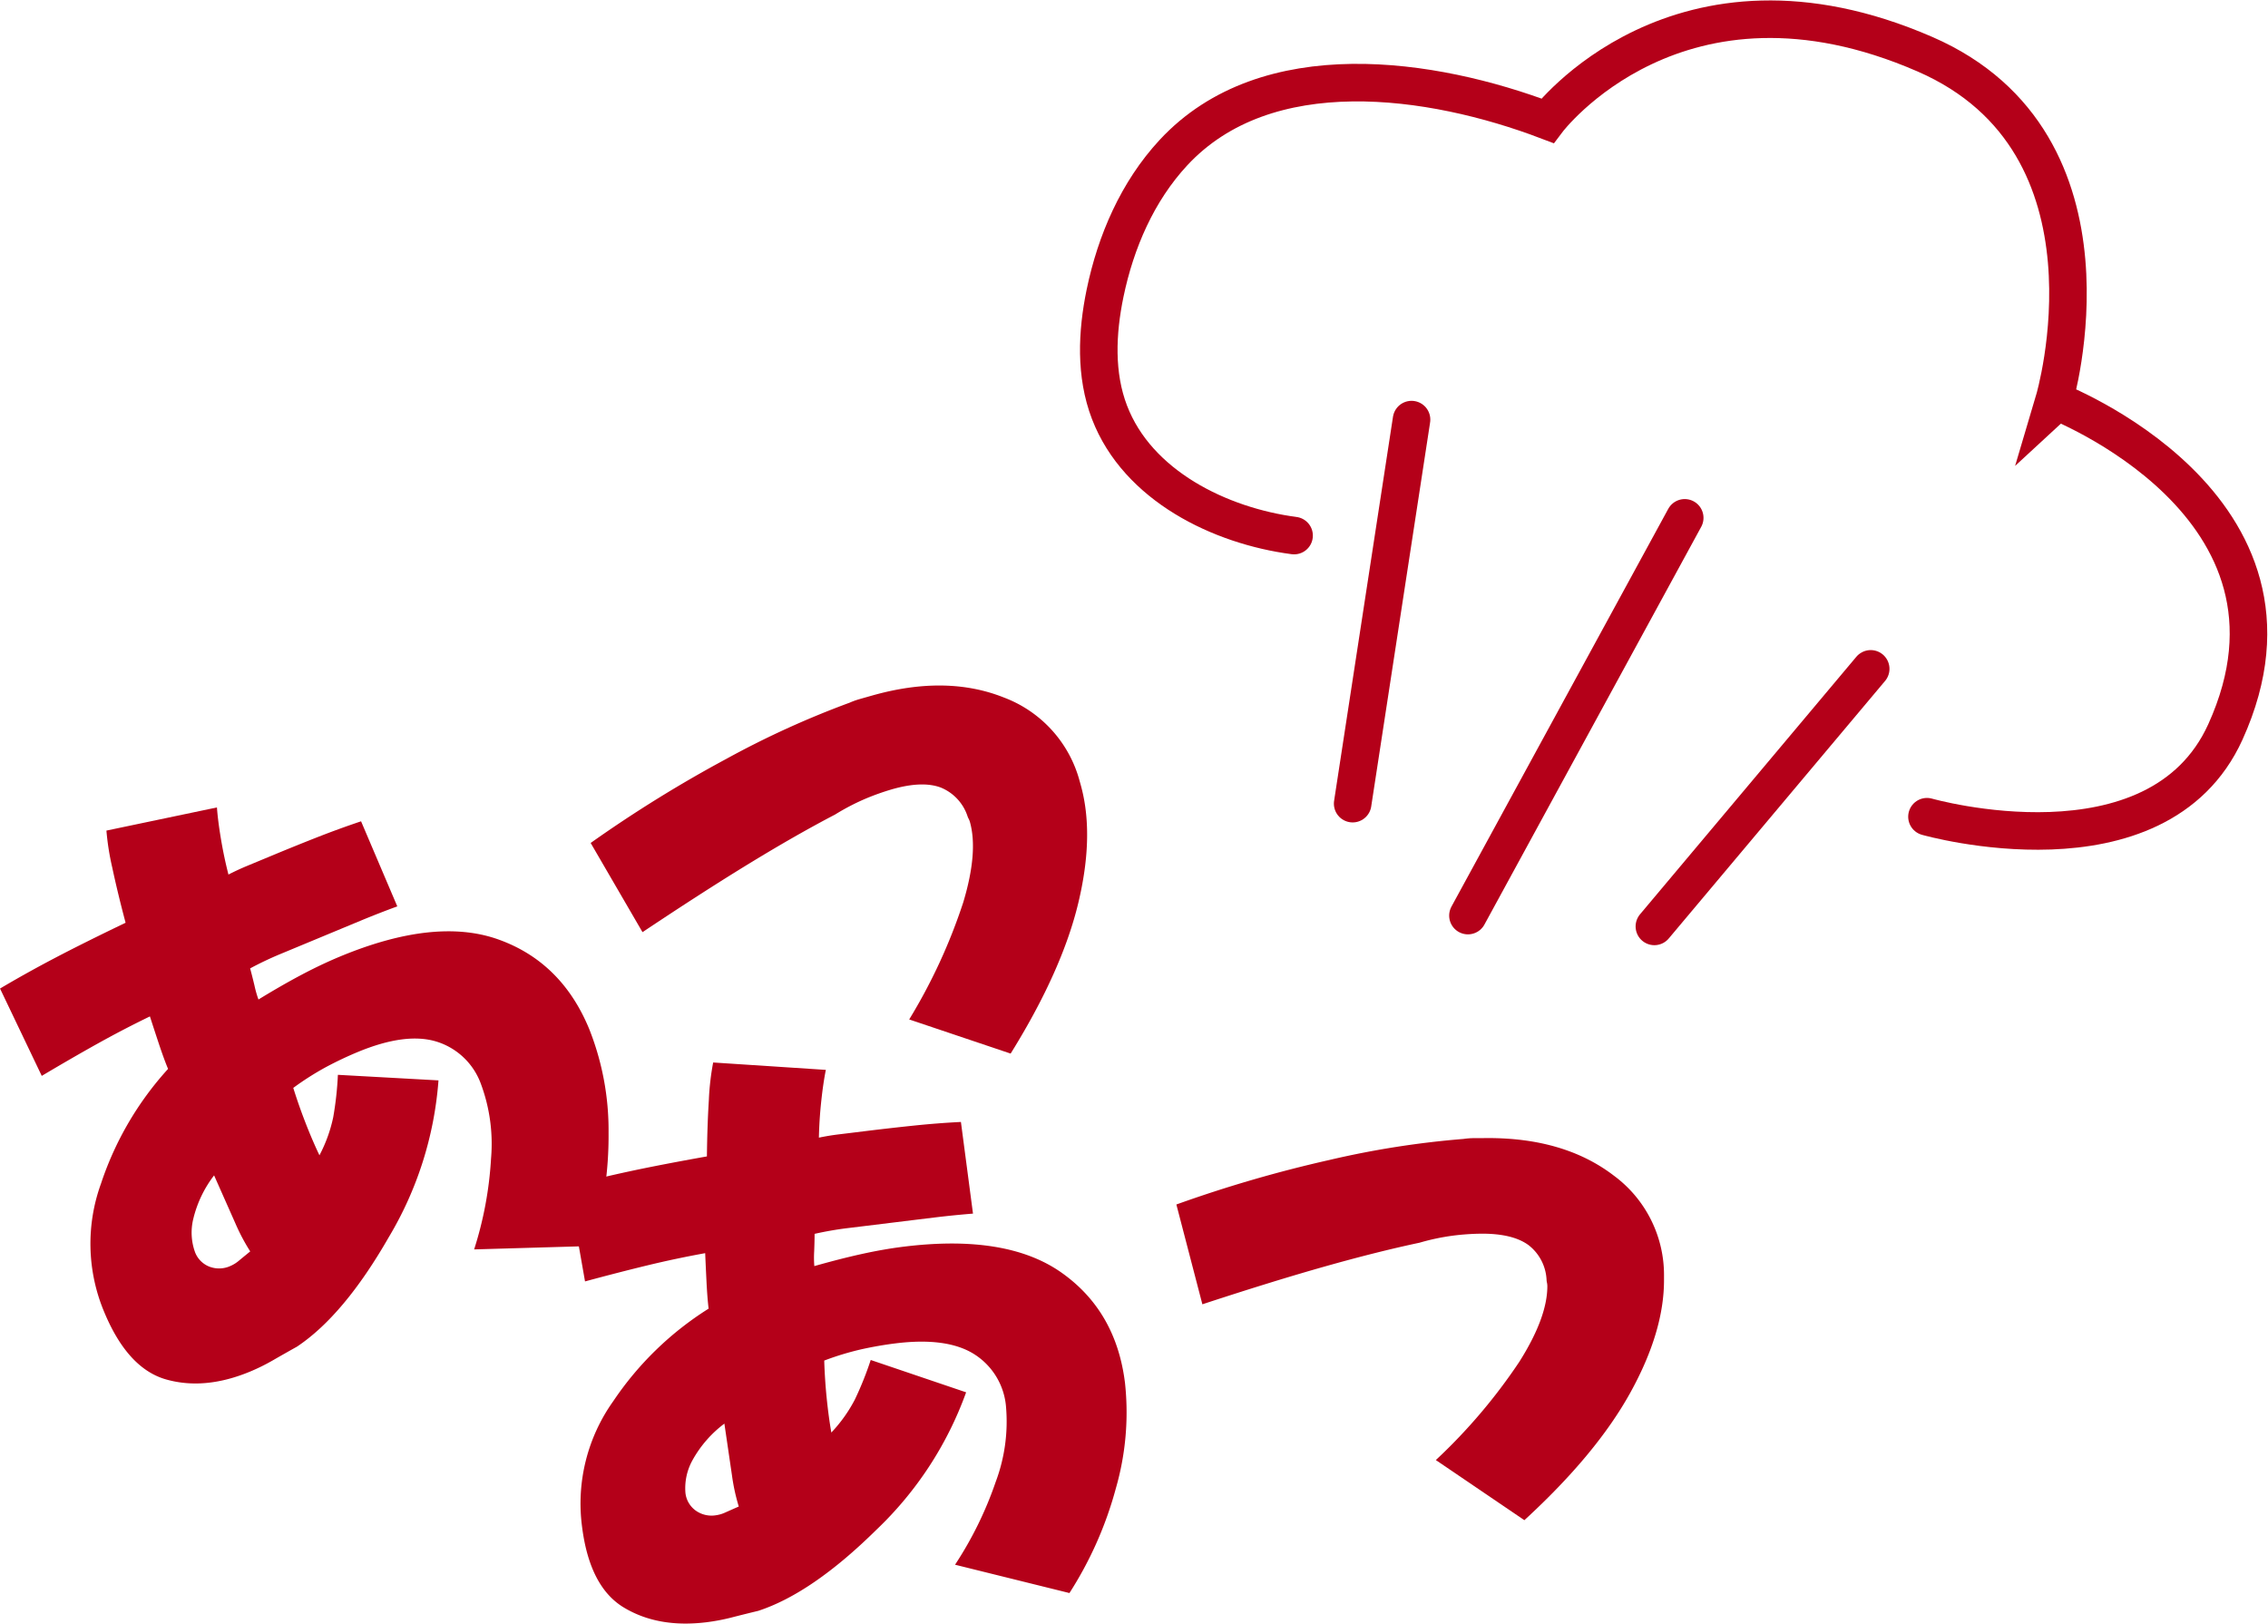
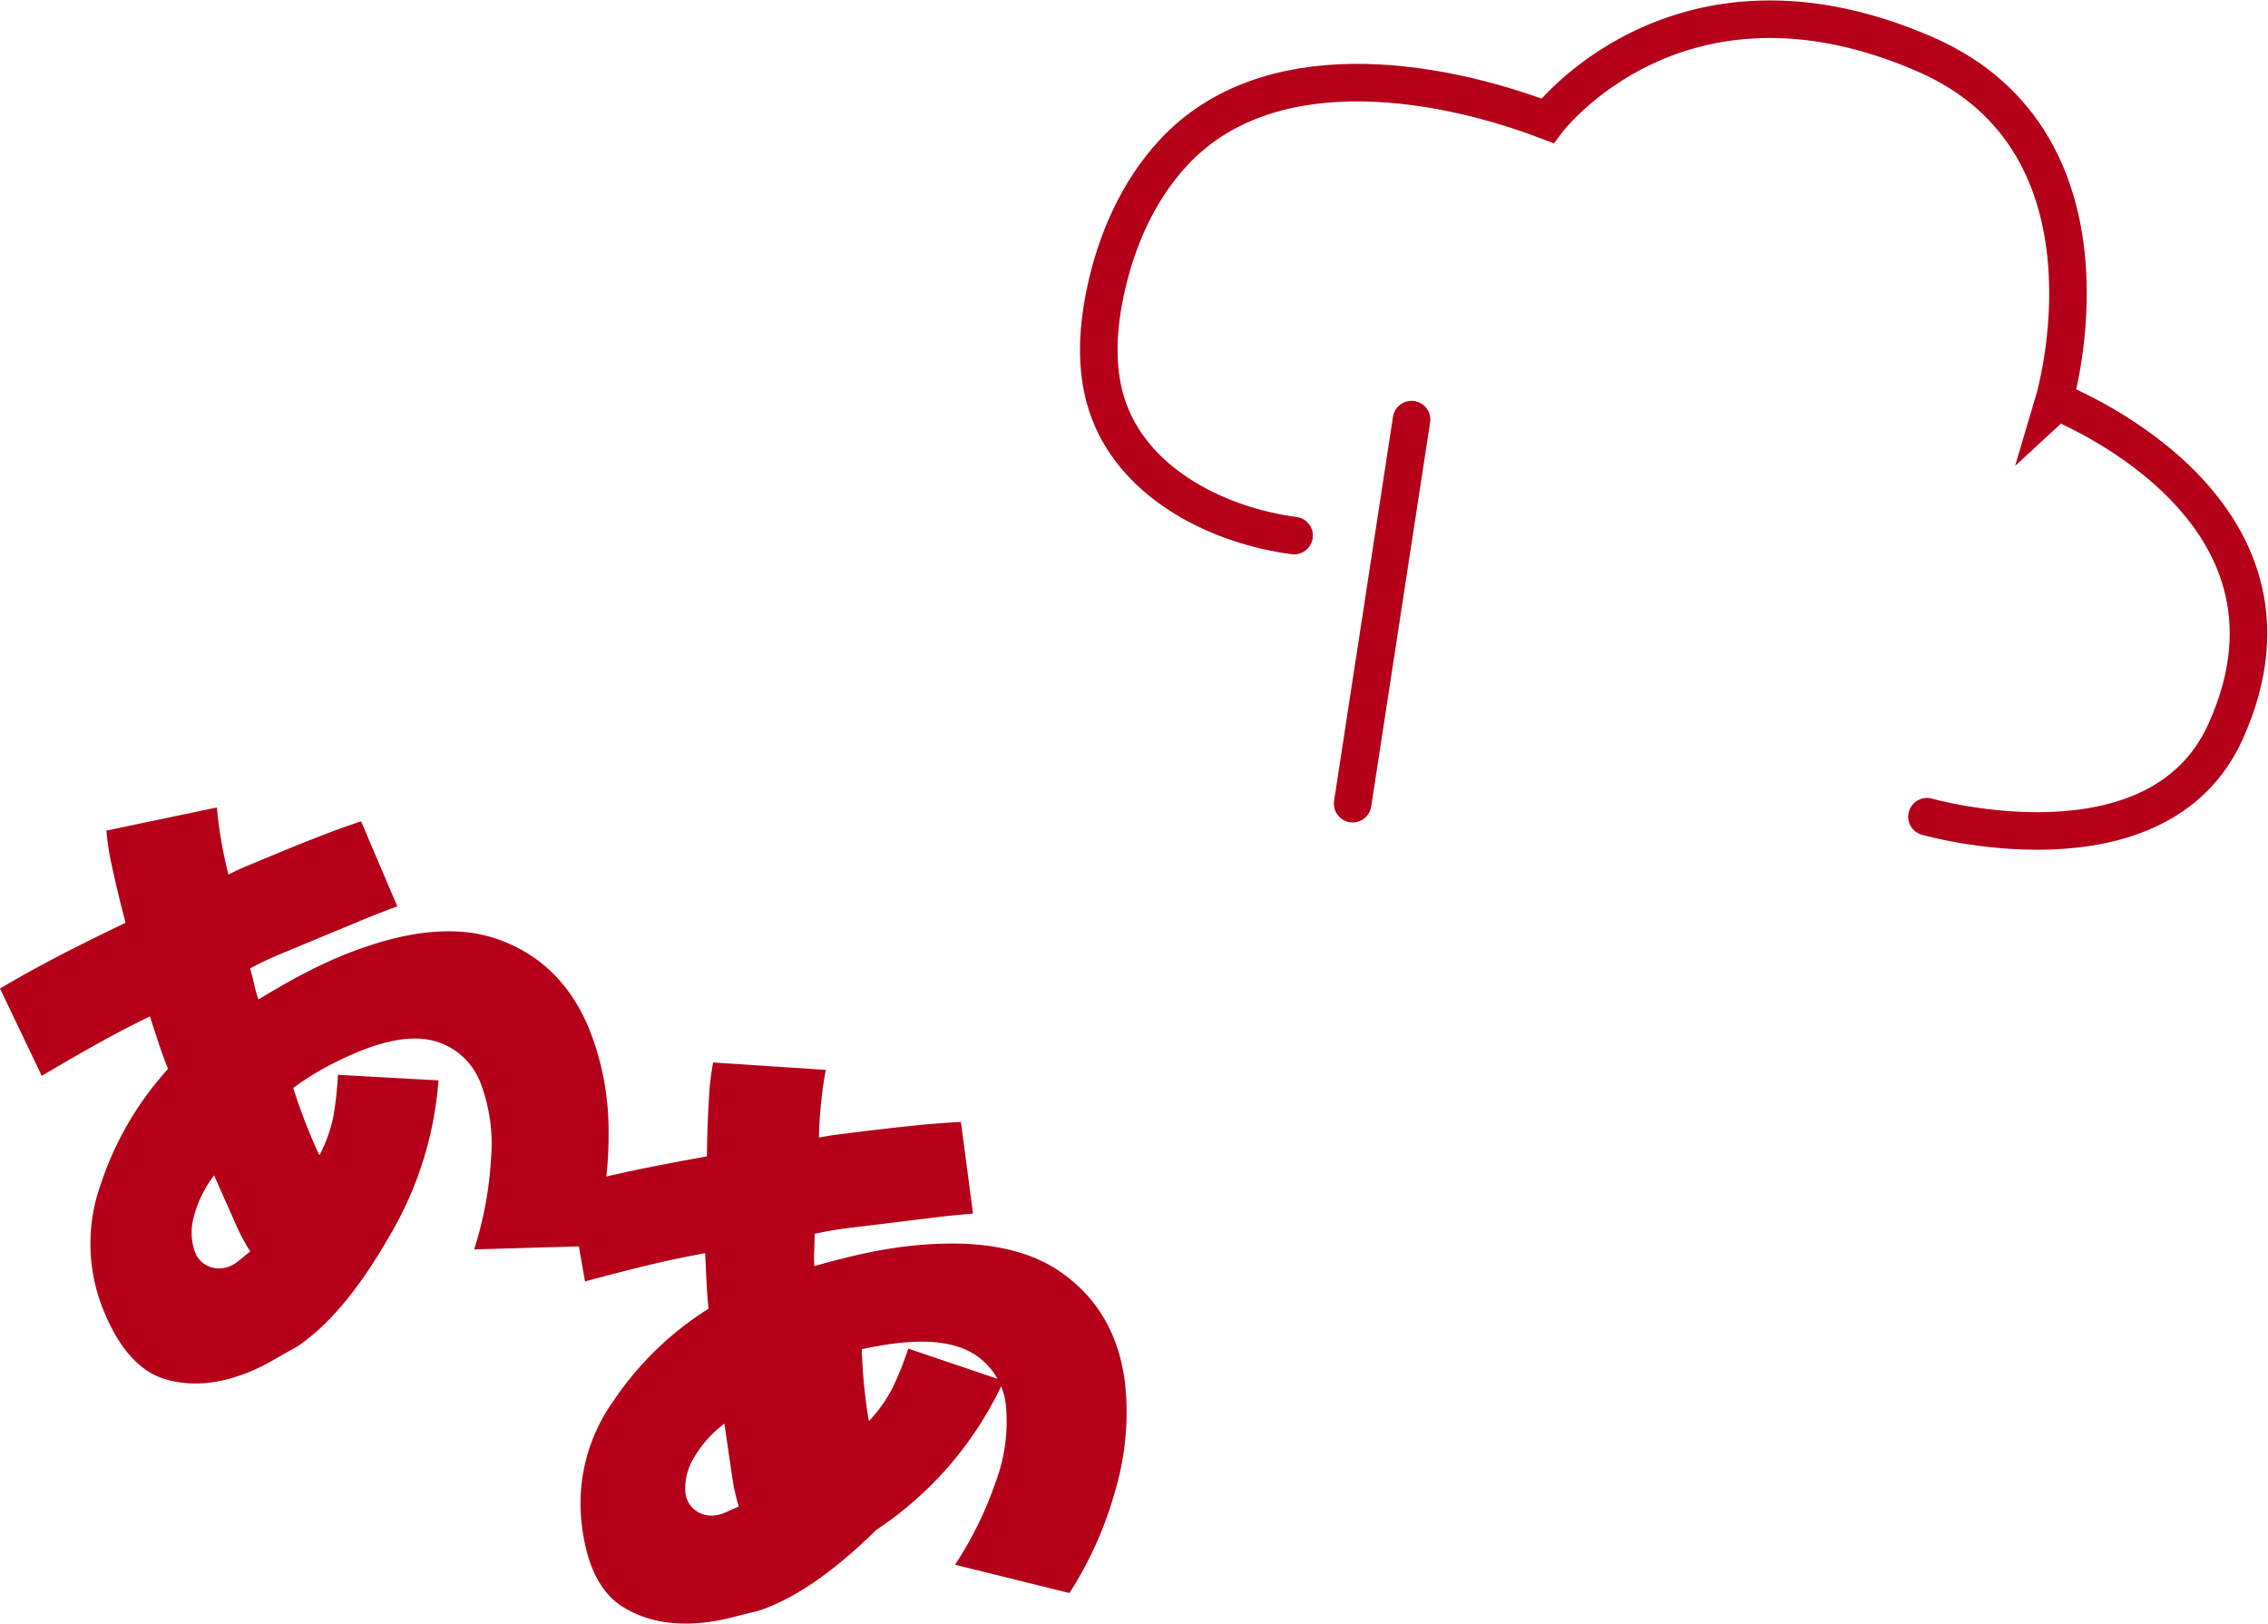
<svg xmlns="http://www.w3.org/2000/svg" width="362.45" height="259.446" viewBox="0 0 362.45 259.446">
  <g id="グループ_57" data-name="グループ 57" transform="translate(257.958 -337.807)">
    <g id="グループ_53" data-name="グループ 53" transform="translate(-257.958 447.358)">
      <g id="グループ_52" data-name="グループ 52">
        <path id="パス_2236" data-name="パス 2236" d="M-216.654,433.7q3.71-2.272,6.871-3.945t6.135-2.911q15.257-6.338,25.333-2.741t14.5,14.265a43.835,43.835,0,0,1,3.112,16.6,59.558,59.558,0,0,1-2.656,18.119l-18.827.547a58.52,58.52,0,0,0,2.7-14.5,27.464,27.464,0,0,0-1.63-11.978,11,11,0,0,0-7.084-6.729q-4.924-1.517-12.613,1.675-2.482,1.031-4.983,2.36a45.525,45.525,0,0,0-5.294,3.362q.885,2.834,1.983,5.65t2.2,5.121a23.327,23.327,0,0,0,2.2-6.076,53.305,53.305,0,0,0,.748-6.784l16.075.888a57.026,57.026,0,0,1-7.929,25.034q-7.168,12.505-14.685,17.517-2.01,1.122-3.826,2.169a31.788,31.788,0,0,1-3.682,1.821q-7.2,2.986-13.365,1.261t-9.932-10.784a28.158,28.158,0,0,1-.519-20.509A51.124,51.124,0,0,1-231.1,444.789q-.672-1.609-1.541-4.233T-234,436.4q-4.239,2.053-8.312,4.322t-8.973,5.182l-6.668-13.955q4.081-2.424,8.679-4.839t11.386-5.677q-1.286-4.845-2.123-8.789a41.217,41.217,0,0,1-.939-5.938l17.661-3.7q.152,2.117.641,5.042t1.2,5.685c.959-.495,1.952-.957,2.988-1.387s2.336-.969,3.907-1.622q3.6-1.5,7.159-2.9t7.139-2.6l5.788,13.592q-3.026,1.113-5.756,2.246t-6.575,2.731l-6.326,2.628q-2.485,1.031-4.86,2.307.289,1.046.685,2.7A17.769,17.769,0,0,0-216.654,433.7Zm-1.318,40.25a31.765,31.765,0,0,1-2.366-4.47l-3.406-7.676a18.5,18.5,0,0,0-3.313,6.9,9.206,9.206,0,0,0,.282,5.409,4.025,4.025,0,0,0,2.25,2.265,4.354,4.354,0,0,0,3.441-.12,5.3,5.3,0,0,0,1.324-.839Q-219.057,474.839-217.971,473.951Z" transform="translate(257.958 -383.53)" fill="#b40019" />
-         <path id="パス_2237" data-name="パス 2237" d="M-211.4,418.554a207.415,207.415,0,0,1,21.641-13.415,145.19,145.19,0,0,1,19.743-9,11.736,11.736,0,0,1,1.539-.558c.521-.15,1.194-.339,2.019-.574q11.885-3.373,21.112.31a19.734,19.734,0,0,1,12.108,13.407l.126.45q2.26,7.965-.337,18.877t-10.835,24.161l-16.211-5.456a89.248,89.248,0,0,0,8.631-18.689q2.433-8.08,1.064-12.9a2.807,2.807,0,0,0-.2-.489,2.174,2.174,0,0,1-.166-.377,7.469,7.469,0,0,0-4.276-4.6q-2.923-1.107-7.743.259a39.245,39.245,0,0,0-4.294,1.523,36.046,36.046,0,0,0-4.856,2.528q-6.125,3.193-13.561,7.729t-17.219,11.068Z" transform="translate(305.794 -393.4)" fill="#b40019" />
      </g>
    </g>
    <g id="グループ_55" data-name="グループ 55" transform="translate(-167.138 507.599)">
      <g id="グループ_54" data-name="グループ 54">
-         <path id="パス_2238" data-name="パス 2238" d="M-173.844,455.643q4.182-1.189,7.678-1.956t6.69-1.158q16.4-2.007,25.138,4.162t10.143,17.634a43.813,43.813,0,0,1-1.458,16.822,59.654,59.654,0,0,1-7.42,16.742l-18.283-4.527a58.515,58.515,0,0,0,6.5-13.245,27.439,27.439,0,0,0,1.648-11.974,11,11,0,0,0-5.02-8.383q-4.337-2.786-12.6-1.774-2.667.328-5.433.937a45.058,45.058,0,0,0-6,1.817q.088,2.968.391,5.975t.744,5.523a23.207,23.207,0,0,0,3.755-5.261,52.992,52.992,0,0,0,2.54-6.332l15.246,5.168A57.016,57.016,0,0,1-163.947,497.8q-10.261,10.118-18.849,12.931-2.235.541-4.266,1.062a32.188,32.188,0,0,1-4.035.764q-7.734.946-13.215-2.372t-6.672-13.055a28.164,28.164,0,0,1,5.006-19.9,51.108,51.108,0,0,1,15.24-14.79q-.213-1.73-.347-4.491c-.089-1.835-.158-3.294-.2-4.373q-4.638.839-9.168,1.934t-10.036,2.581l-2.676-15.232q4.583-1.238,9.661-2.331t12.493-2.413q.058-5.012.312-9.036a41.726,41.726,0,0,1,.689-5.973l18.008,1.18q-.423,2.08-.738,5.03t-.373,5.8c1.056-.219,2.137-.4,3.25-.533s2.512-.306,4.2-.515q3.865-.474,7.674-.872t7.572-.588l1.93,14.646q-3.214.262-6.149.62t-7.066.864q-4.136.508-6.8.833a53.734,53.734,0,0,0-5.3.92q0,1.086-.065,2.78A17.023,17.023,0,0,0-173.844,455.643Zm-12.075,38.42A31.8,31.8,0,0,1-187,489.122q-.42-2.859-1.218-8.308a18.546,18.546,0,0,0-5.048,5.76,9.225,9.225,0,0,0-1.178,5.285,4.015,4.015,0,0,0,1.559,2.788,4.353,4.353,0,0,0,3.345.807,5.252,5.252,0,0,0,1.5-.454Q-187.2,494.625-185.92,494.062Z" transform="translate(213.162 -423.113)" fill="#b40019" />
-         <path id="パス_2239" data-name="パス 2239" d="M-165.231,439.681a207.413,207.413,0,0,1,24.447-7.112,144.97,144.97,0,0,1,21.434-3.363,11.969,11.969,0,0,1,1.632-.128c.543,0,1.241,0,2.1-.01q12.356-.058,20.254,5.967A19.738,19.738,0,0,1-87.3,451.2v.468q.04,8.278-5.391,18.095t-16.925,20.365l-14.149-9.608a89.177,89.177,0,0,0,13.33-15.686q4.51-7.131,4.489-12.146a2.663,2.663,0,0,0-.063-.525,2.448,2.448,0,0,1-.059-.406,7.462,7.462,0,0,0-2.883-5.583q-2.518-1.849-7.53-1.829a38.823,38.823,0,0,0-4.543.314,35.678,35.678,0,0,0-5.354,1.131q-6.757,1.432-15.139,3.8t-19.558,6.04Z" transform="translate(262.407 -416.996)" fill="#b40019" />
+         <path id="パス_2238" data-name="パス 2238" d="M-173.844,455.643q4.182-1.189,7.678-1.956t6.69-1.158q16.4-2.007,25.138,4.162t10.143,17.634a43.813,43.813,0,0,1-1.458,16.822,59.654,59.654,0,0,1-7.42,16.742l-18.283-4.527a58.515,58.515,0,0,0,6.5-13.245,27.439,27.439,0,0,0,1.648-11.974,11,11,0,0,0-5.02-8.383q-4.337-2.786-12.6-1.774-2.667.328-5.433.937q.088,2.968.391,5.975t.744,5.523a23.207,23.207,0,0,0,3.755-5.261,52.992,52.992,0,0,0,2.54-6.332l15.246,5.168A57.016,57.016,0,0,1-163.947,497.8q-10.261,10.118-18.849,12.931-2.235.541-4.266,1.062a32.188,32.188,0,0,1-4.035.764q-7.734.946-13.215-2.372t-6.672-13.055a28.164,28.164,0,0,1,5.006-19.9,51.108,51.108,0,0,1,15.24-14.79q-.213-1.73-.347-4.491c-.089-1.835-.158-3.294-.2-4.373q-4.638.839-9.168,1.934t-10.036,2.581l-2.676-15.232q4.583-1.238,9.661-2.331t12.493-2.413q.058-5.012.312-9.036a41.726,41.726,0,0,1,.689-5.973l18.008,1.18q-.423,2.08-.738,5.03t-.373,5.8c1.056-.219,2.137-.4,3.25-.533s2.512-.306,4.2-.515q3.865-.474,7.674-.872t7.572-.588l1.93,14.646q-3.214.262-6.149.62t-7.066.864q-4.136.508-6.8.833a53.734,53.734,0,0,0-5.3.92q0,1.086-.065,2.78A17.023,17.023,0,0,0-173.844,455.643Zm-12.075,38.42A31.8,31.8,0,0,1-187,489.122q-.42-2.859-1.218-8.308a18.546,18.546,0,0,0-5.048,5.76,9.225,9.225,0,0,0-1.178,5.285,4.015,4.015,0,0,0,1.559,2.788,4.353,4.353,0,0,0,3.345.807,5.252,5.252,0,0,0,1.5-.454Q-187.2,494.625-185.92,494.062Z" transform="translate(213.162 -423.113)" fill="#b40019" />
      </g>
    </g>
    <g id="グループ_56" data-name="グループ 56" transform="translate(-82.367 340.882)">
      <line id="線_79" data-name="線 79" x1="9.412" y2="61.37" transform="translate(40.577 63.977)" fill="none" stroke="#b40019" stroke-linecap="round" stroke-miterlimit="10" stroke-width="6" />
-       <line id="線_80" data-name="線 80" x1="34.646" y2="63.559" transform="translate(59.001 79.676)" fill="none" stroke="#b40019" stroke-linecap="round" stroke-miterlimit="10" stroke-width="6" />
-       <line id="線_81" data-name="線 81" x1="34.573" y2="41.157" transform="translate(88.795 103.808)" fill="none" stroke="#b40019" stroke-linecap="round" stroke-miterlimit="10" stroke-width="6" />
      <path id="パス_2240" data-name="パス 2240" d="M-140.132,423.392c-11.822-1.549-24.994-7.95-29.5-19.7-2.305-6.005-2.013-12.722-.71-19.021,1.709-8.252,5.188-16.276,10.916-22.458,14.875-16.047,41.337-12.11,59.78-5.107,0,0,20.9-27.8,60.344-10.632,32.814,14.277,20.637,55.3,20.637,55.3S25.139,418.506,8.7,454.764c-10.905,24.047-47.693,13.553-47.693,13.553" transform="translate(171.35 -340.882)" fill="none" stroke="#b40019" stroke-linecap="round" stroke-miterlimit="10" stroke-width="6" />
    </g>
  </g>
</svg>